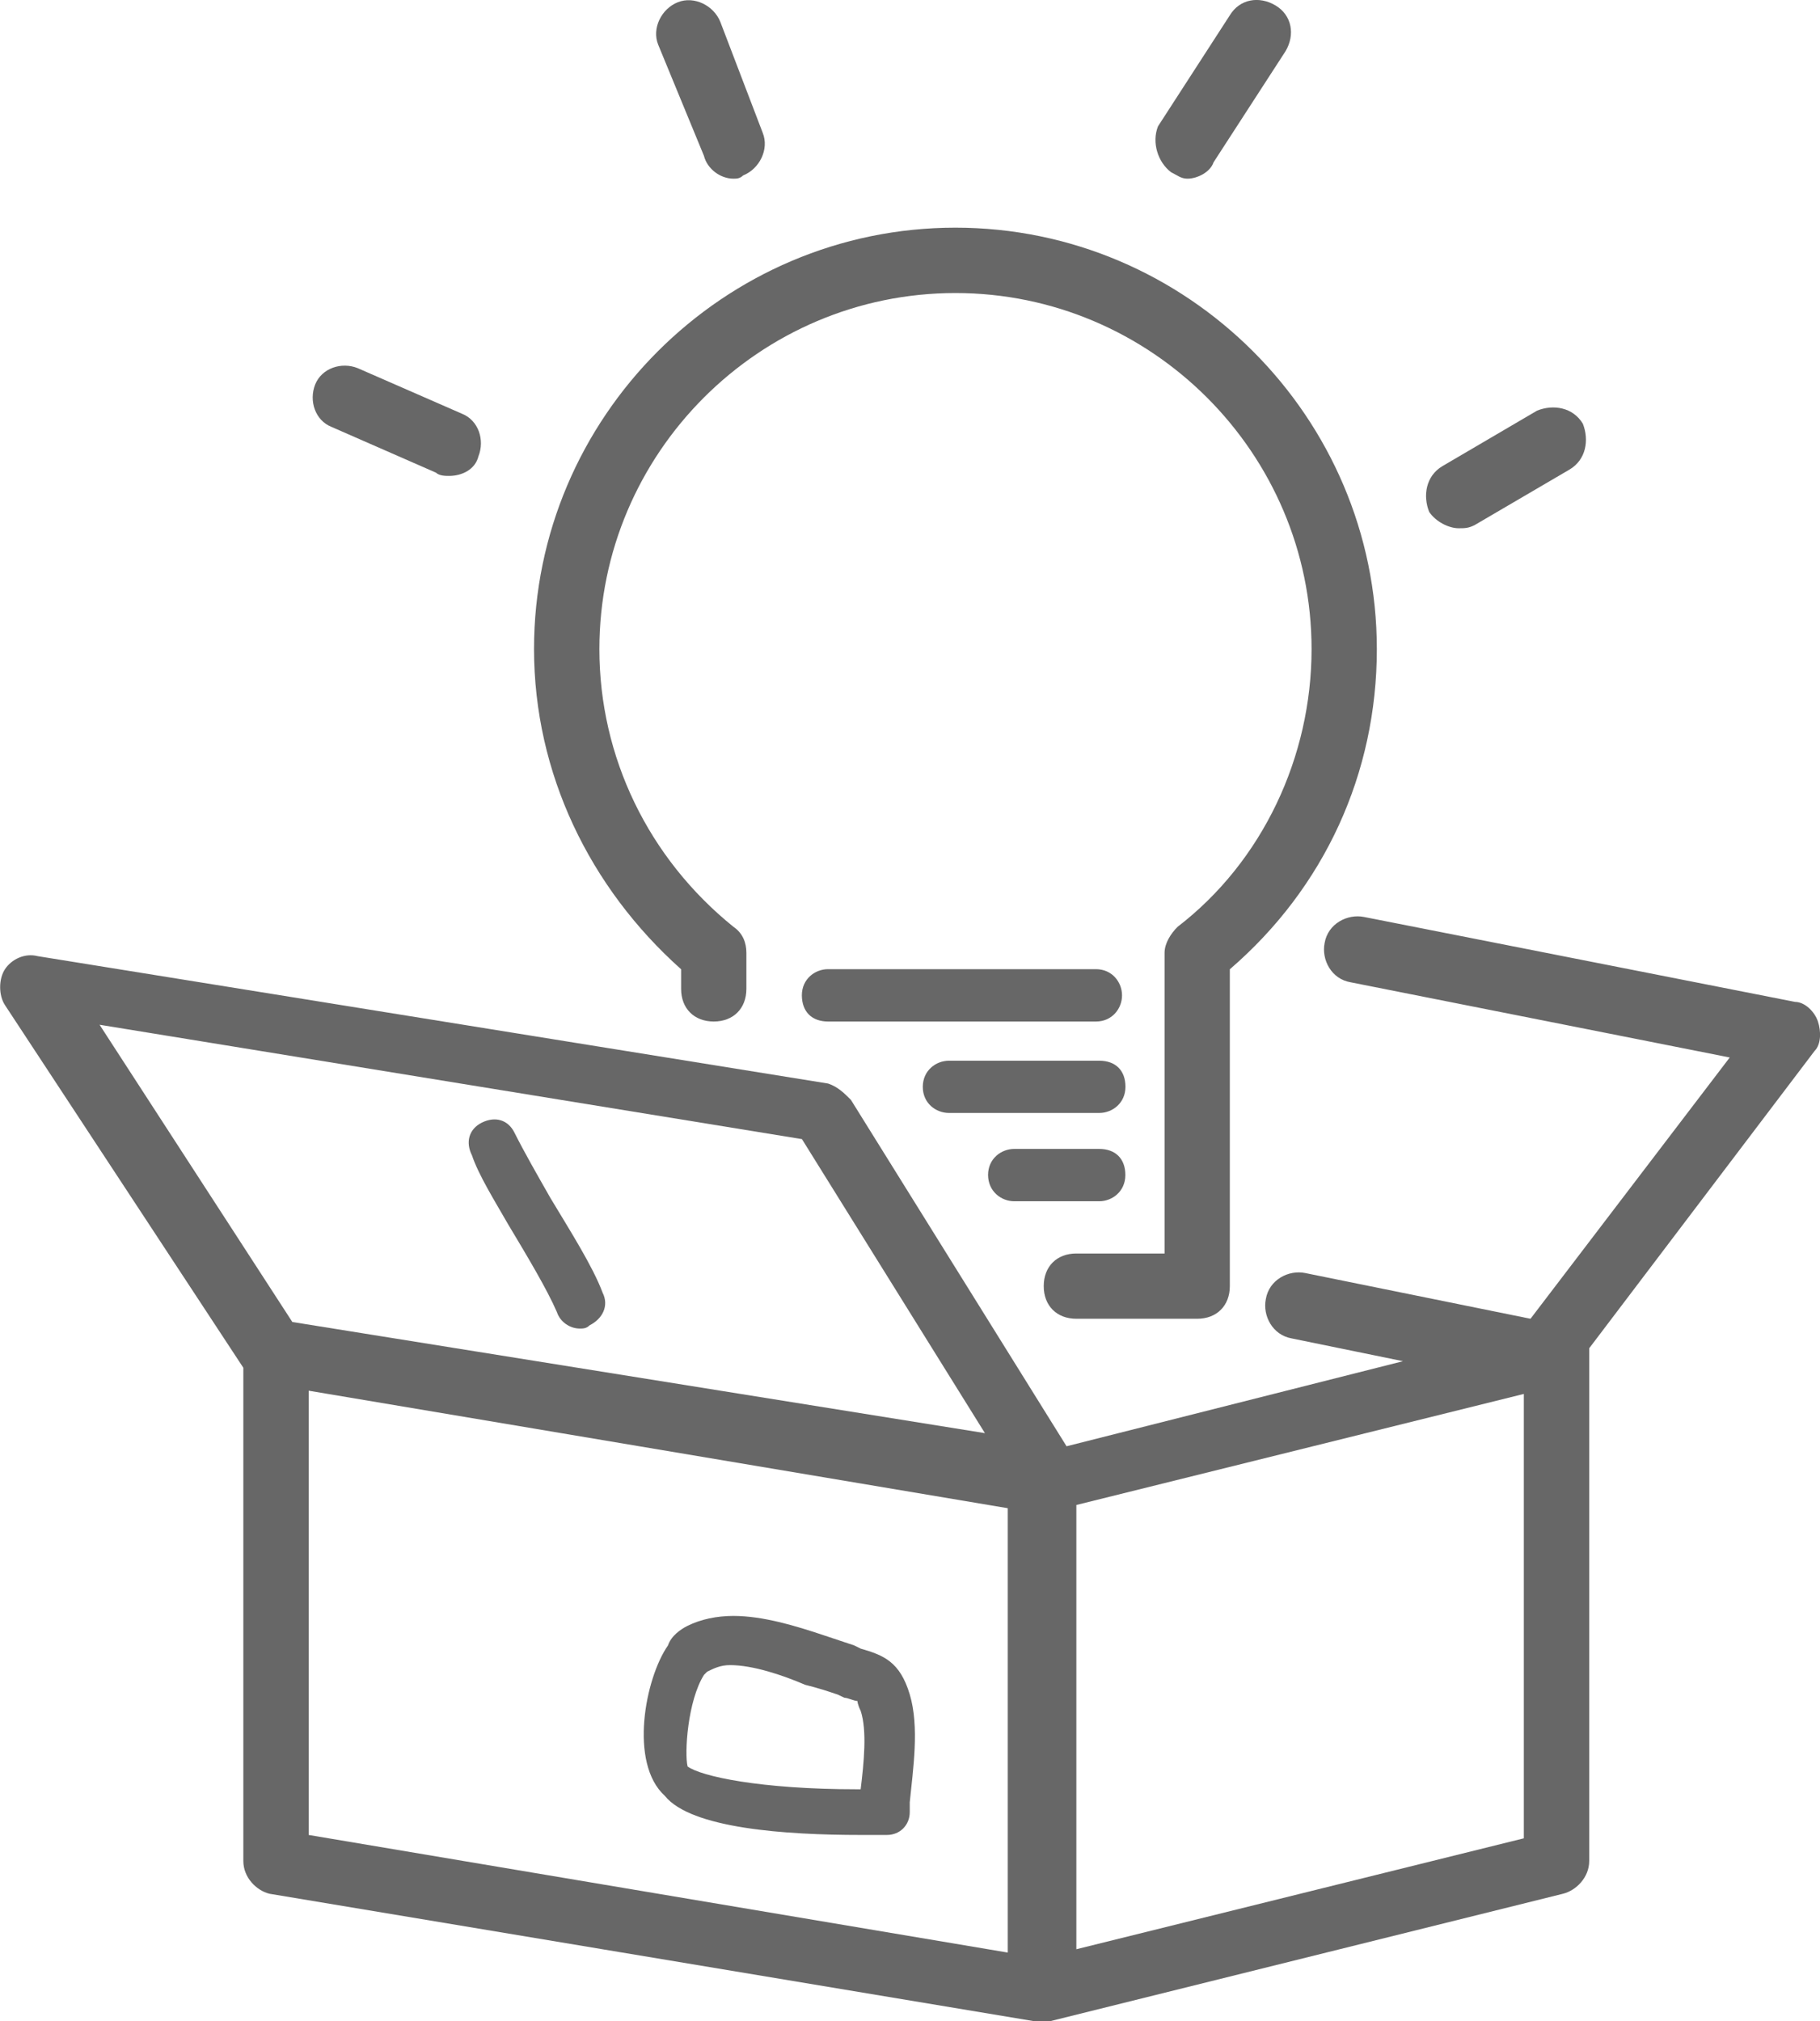
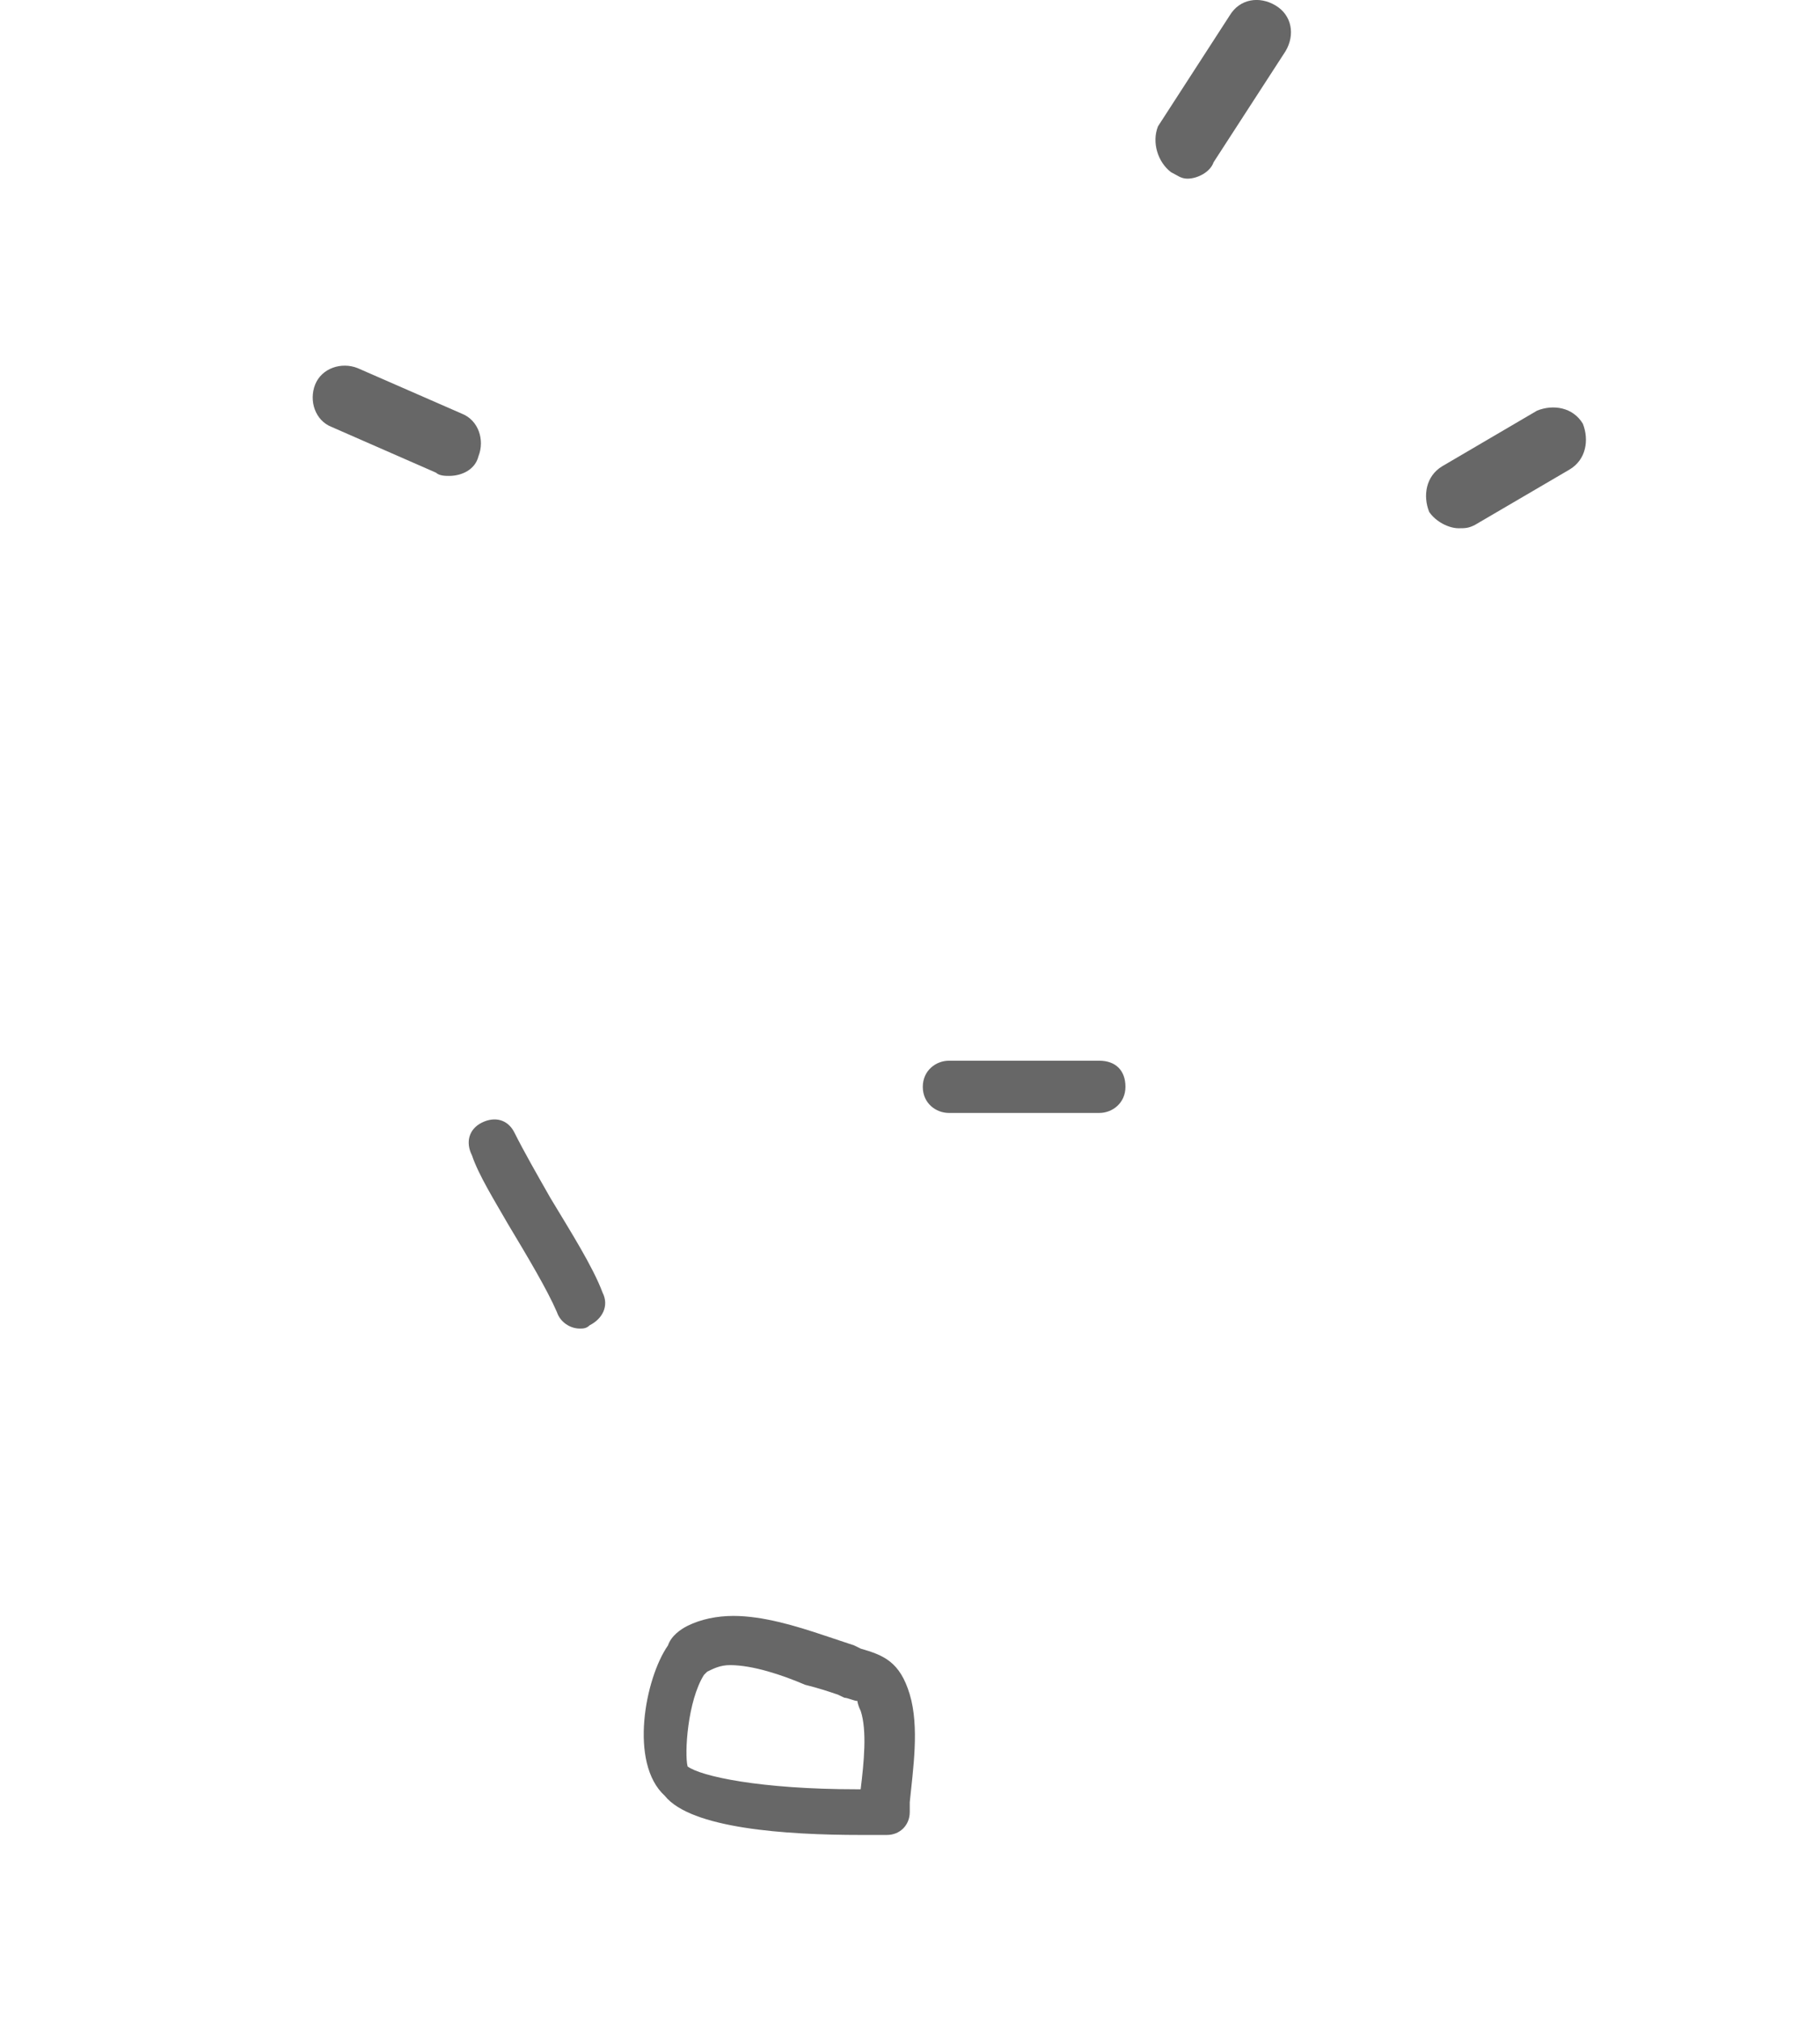
<svg xmlns="http://www.w3.org/2000/svg" version="1.1" id="Calque_1" x="0px" y="0px" width="18.571px" height="20.623px" viewBox="5.717 9.677 18.571 20.623" enable-background="new 5.717 9.677 18.571 20.623" xml:space="preserve">
  <g>
-     <path fill="#676767" d="M24.267,20.1c-0.033-0.1-0.134-0.2-0.233-0.2l-4.4-0.867C19.467,19,19.267,19.1,19.233,19.3   C19.2,19.467,19.3,19.667,19.5,19.7l3.867,0.767l-2.033,2.666l-2.301-0.467c-0.166-0.033-0.367,0.067-0.4,0.268   C18.6,23.1,18.7,23.3,18.9,23.334l1.133,0.232L16.6,24.434L14.4,20.9c-0.066-0.066-0.133-0.134-0.233-0.167l-8.066-1.3   c-0.133-0.034-0.267,0.033-0.333,0.133c-0.066,0.1-0.066,0.267,0,0.367L8.2,23.633v5.033c0,0.168,0.133,0.301,0.267,0.334l7.8,1.3   c0.033,0,0.033,0,0.067,0c0,0,0,0,0.033,0l0,0c0.033,0,0.066,0,0.066,0l5.232-1.3c0.134-0.033,0.268-0.166,0.268-0.334v-5.199   c0,0,0,0,0-0.033l2.3-3.034C24.3,20.333,24.3,20.2,24.267,20.1z M13.9,21.3l1.867,3L8.7,23.166l-1.967-3.033L13.9,21.3z M16,29.6   L8.867,28.4v-4.533L16,25.066V29.6z M21.267,28.434L16.7,29.566v-4.533l4.566-1.133V28.434z" />
-     <path fill="#676767" d="M12.667,19.567v0.2c0,0.2,0.133,0.333,0.333,0.333s0.333-0.133,0.333-0.333V19.4   c0-0.1-0.034-0.2-0.133-0.267c-0.867-0.7-1.367-1.733-1.367-2.833c0-2,1.633-3.633,3.633-3.633S19.1,14.3,19.1,16.3   c0,1.1-0.5,2.167-1.366,2.833C17.666,19.2,17.6,19.3,17.6,19.4v3.067H16.7c-0.2,0-0.333,0.133-0.333,0.333s0.133,0.333,0.333,0.333   h1.233c0.199,0,0.333-0.133,0.333-0.333v-3.233c0.967-0.833,1.5-2,1.5-3.267c0-2.366-1.933-4.3-4.3-4.3c-2.367,0-4.3,1.934-4.3,4.3   C11.167,17.567,11.733,18.733,12.667,19.567z" />
-     <path fill="#676767" d="M16.066,21.934h0.867c0.133,0,0.267-0.1,0.267-0.268c0-0.166-0.101-0.266-0.267-0.266h-0.867   c-0.133,0-0.267,0.1-0.267,0.266C15.8,21.834,15.934,21.934,16.066,21.934z" />
    <path fill="#676767" d="M15.4,21.033h1.534c0.133,0,0.267-0.1,0.267-0.267S17.1,20.5,16.934,20.5H15.4   c-0.133,0-0.267,0.1-0.267,0.267S15.267,21.033,15.4,21.033z" />
-     <path fill="#676767" d="M17.166,19.833c0-0.133-0.1-0.267-0.266-0.267h-2.734c-0.133,0-0.267,0.1-0.267,0.267   C13.9,20,14,20.1,14.167,20.1H16.9C17.066,20.1,17.166,19.967,17.166,19.833z" />
    <path fill="#676767" d="M9.1,14.033l1.066,0.467c0.034,0.033,0.1,0.033,0.133,0.033c0.133,0,0.267-0.066,0.3-0.2   c0.066-0.167,0-0.367-0.167-0.434l-1.066-0.466C9.2,13.367,9,13.434,8.933,13.6C8.867,13.767,8.933,13.967,9.1,14.033z" />
-     <path fill="#676767" d="M12.9,11.267c0.033,0.133,0.167,0.233,0.3,0.233c0.033,0,0.066,0,0.1-0.033   c0.167-0.067,0.267-0.267,0.2-0.434L13.067,9.9C13,9.733,12.8,9.633,12.633,9.7c-0.167,0.066-0.267,0.267-0.2,0.433L12.9,11.267z" />
    <path fill="#676767" d="M17.666,11.434c0.067,0.033,0.101,0.066,0.168,0.066c0.1,0,0.232-0.066,0.266-0.167l0.734-1.133   c0.1-0.167,0.066-0.367-0.101-0.467s-0.366-0.067-0.467,0.1l-0.733,1.133C17.467,11.133,17.533,11.333,17.666,11.434z" />
    <path fill="#676767" d="M20.6,15.067c0.066,0,0.101,0,0.167-0.034l0.967-0.566c0.167-0.1,0.2-0.3,0.134-0.467   c-0.101-0.167-0.301-0.2-0.467-0.133l-0.967,0.567c-0.167,0.1-0.2,0.3-0.134,0.466C20.367,15,20.5,15.067,20.6,15.067z" />
    <path fill="#676767" d="M14.5,28.4c0.1,0,0.2,0,0.267,0C14.9,28.4,15,28.3,15,28.166v-0.1c0.033-0.333,0.1-0.767,0-1.1   c-0.1-0.334-0.267-0.4-0.5-0.467l-0.067-0.033c-0.1-0.033-0.2-0.066-0.3-0.1c-0.3-0.101-0.633-0.201-0.933-0.201   c-0.167,0-0.333,0.034-0.467,0.101c-0.067,0.033-0.167,0.101-0.2,0.2C12.3,26.8,12.133,27.666,12.5,28   C12.767,28.334,13.733,28.4,14.5,28.4z M12.9,26.767c0.033-0.033,0.033-0.033,0.033-0.033l0,0c0.067-0.033,0.134-0.067,0.233-0.067   c0.233,0,0.534,0.101,0.767,0.201c0.134,0.033,0.233,0.066,0.333,0.1L14.333,27c0.033,0,0.1,0.033,0.133,0.033   c0,0,0,0.033,0.033,0.1c0.067,0.201,0.033,0.533,0,0.801h-0.033c-1,0-1.6-0.134-1.733-0.233C12.7,27.566,12.733,27.033,12.9,26.767   z" />
    <path fill="#676767" d="M10.9,22.166c0.2,0.334,0.4,0.668,0.5,0.9c0.033,0.1,0.133,0.167,0.233,0.167c0.033,0,0.067,0,0.1-0.033   c0.133-0.067,0.2-0.2,0.133-0.333c-0.1-0.268-0.333-0.634-0.533-0.967c-0.133-0.234-0.267-0.467-0.367-0.667   c-0.067-0.134-0.2-0.167-0.333-0.101c-0.133,0.067-0.167,0.201-0.1,0.334C10.6,21.666,10.767,21.934,10.9,22.166z" />
  </g>
</svg>